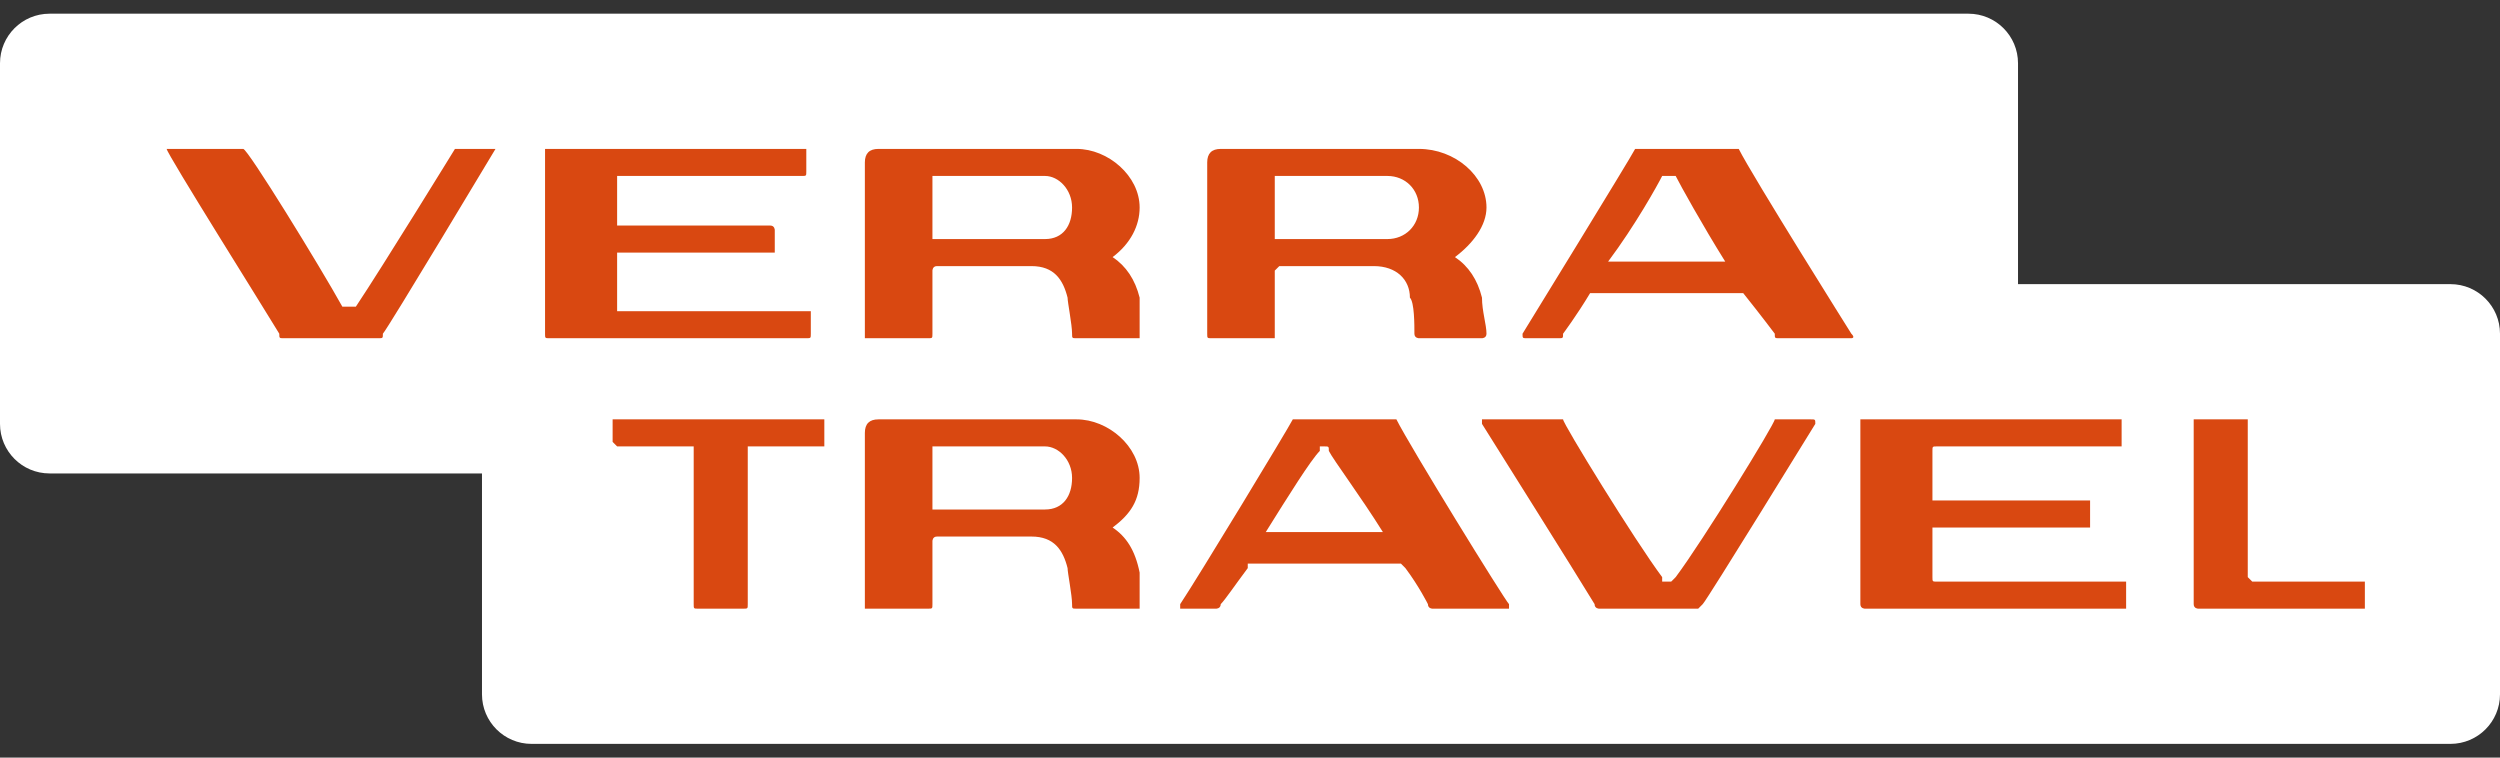
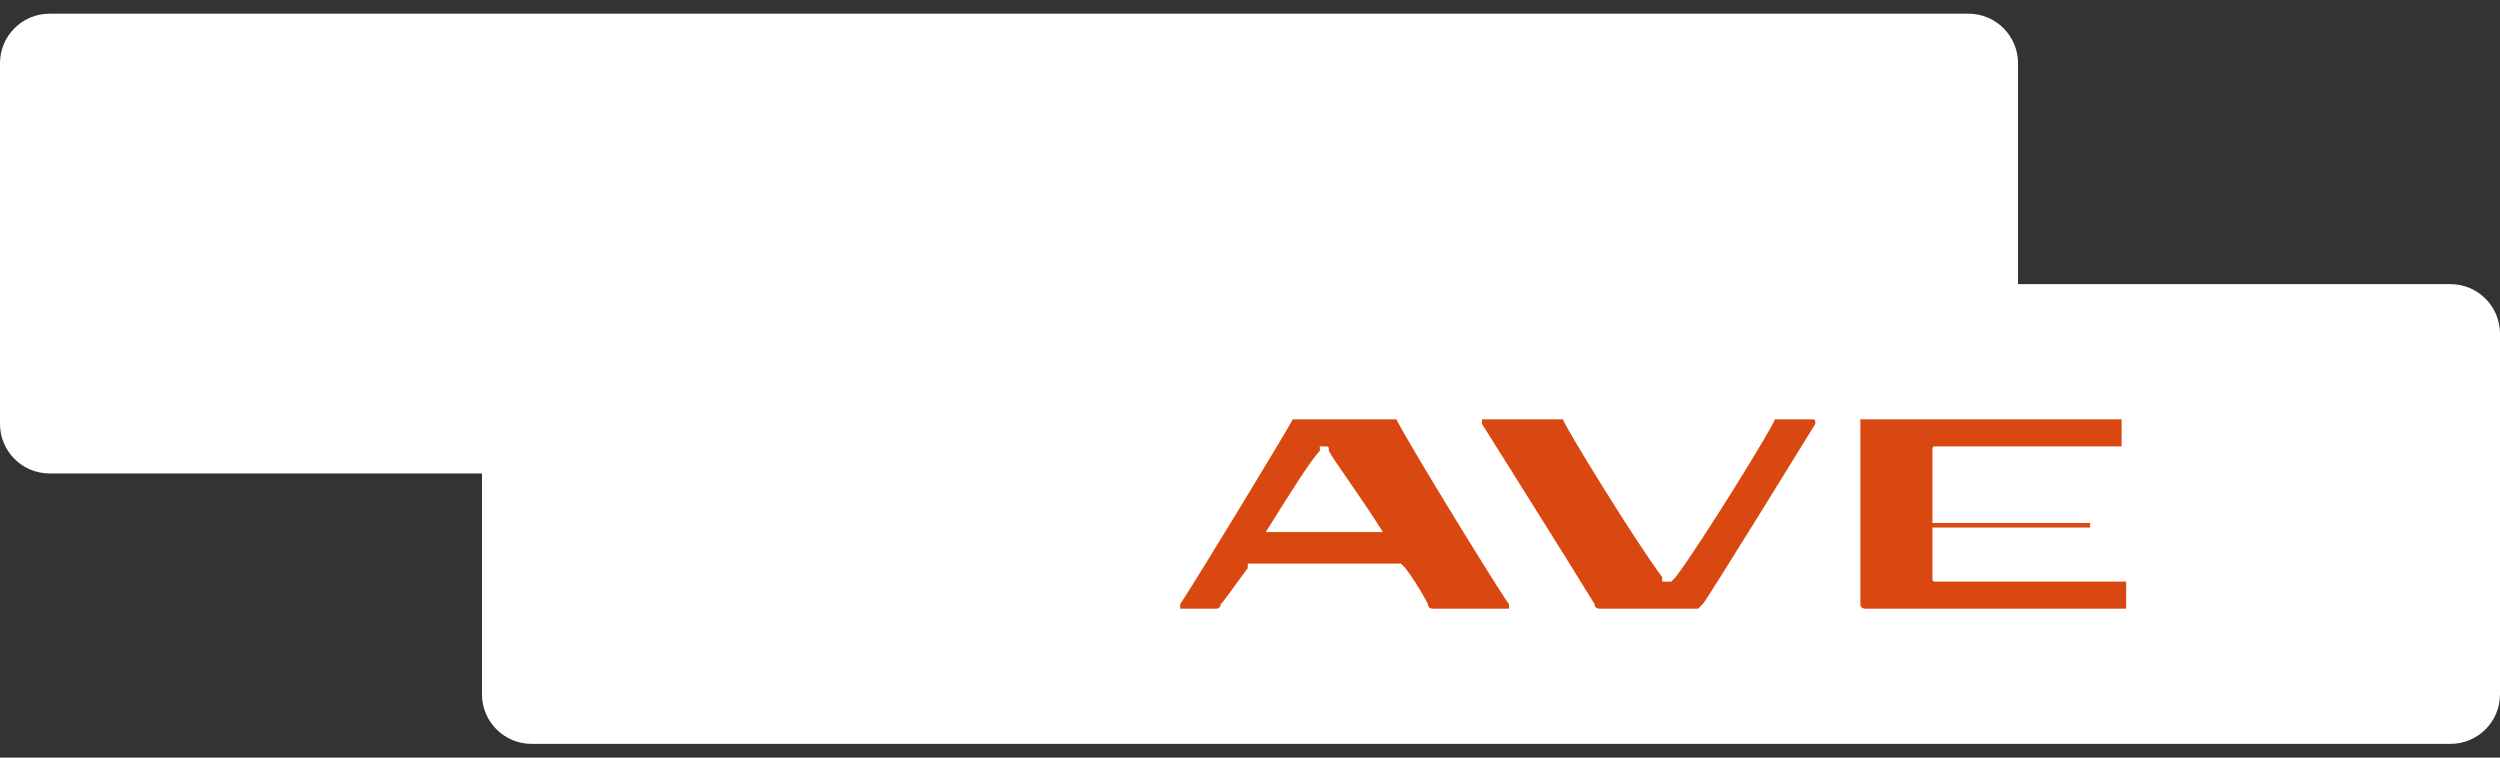
<svg xmlns="http://www.w3.org/2000/svg" width="165" height="50" viewBox="0 0 165 50" fill="none">
  <rect x="0" y="0" width="165" height="50" fill="#333333" stroke="none" />
  <g clip-path="url(#clip0_4_51)">
    <path d="M161.73 18.753H35.081C33.275 18.753 31.811 20.218 31.811 22.025V45.824C31.811 47.631 33.275 49.096 35.081 49.096H161.73C163.536 49.096 165 47.631 165 45.824V22.025C165 20.218 163.536 18.753 161.73 18.753Z" fill="white" />
    <path d="M129.919 0.904H3.27C1.464 0.904 0 2.369 0 4.176V27.975C0 29.782 1.464 31.247 3.27 31.247H129.919C131.725 31.247 133.189 29.782 133.189 27.975V4.176C133.189 2.369 131.725 0.904 129.919 0.904Z" fill="white" />
-     <path d="M113.865 17.265C112.378 14.886 110.892 12.208 110.595 11.613H110.297H110H109.703C109.405 12.208 107.919 14.886 106.135 17.265H113.865ZM122.189 22.323H117.432C117.135 22.323 117.135 22.323 117.135 22.025C117.135 22.025 116.243 20.835 115.054 19.348H104.946C104.054 20.835 103.162 22.025 103.162 22.025C103.162 22.323 103.162 22.323 102.865 22.323H100.784C100.487 22.323 100.487 22.323 100.487 22.025C100.487 22.025 107.622 10.423 107.919 9.828H108.216C108.514 9.828 114.46 9.828 114.46 9.828C114.757 9.828 114.757 9.828 114.757 9.828C115.649 11.613 122.189 22.025 122.189 22.025C122.487 22.323 122.189 22.323 122.189 22.323ZM32.703 9.828C32.406 9.828 30.622 9.828 30.324 9.828C30.324 9.828 30.324 9.828 30.027 9.828C30.027 9.828 25.27 17.563 23.486 20.24H22.892H22.595C21.108 17.563 16.351 9.828 16.054 9.828C16.054 9.828 16.054 9.828 15.757 9.828C15.757 9.828 11.297 9.828 11 9.828C11 10.126 17.541 20.538 18.433 22.025C18.433 22.323 18.433 22.323 18.73 22.323H24.973C25.27 22.323 25.27 22.323 25.27 22.025C25.568 21.728 32.703 9.828 32.703 9.828ZM70.757 13.696C70.757 12.506 69.865 11.613 68.973 11.613C67.784 11.613 63.622 11.613 61.838 11.613H61.541V15.778C63.324 15.778 67.784 15.778 68.973 15.778C70.162 15.778 70.757 14.886 70.757 13.696ZM75.216 19.645C75.216 20.538 75.216 21.43 75.216 22.025C75.216 22.323 75.216 22.323 75.216 22.323H71.054C70.757 22.323 70.757 22.323 70.757 22.025C70.757 21.43 70.46 19.943 70.46 19.645C70.162 18.455 69.568 17.563 68.081 17.563C67.189 17.563 63.622 17.563 61.838 17.563C61.541 17.563 61.541 17.86 61.541 17.86V22.025C61.541 22.323 61.541 22.323 61.243 22.323H57.081C57.081 22.323 57.081 22.323 57.081 22.025V10.721C57.081 10.126 57.378 9.828 57.973 9.828H59.757C59.757 9.828 68.676 9.828 71.054 9.828C73.135 9.828 75.216 11.613 75.216 13.696C75.216 14.886 74.622 16.076 73.433 16.968C74.324 17.563 74.919 18.455 75.216 19.645ZM93.649 13.696C93.649 12.506 92.757 11.613 91.568 11.613C90.676 11.613 86.216 11.613 84.433 11.613C84.433 11.613 84.433 11.613 84.135 11.613V15.778C85.919 15.778 90.378 15.778 91.568 15.778C92.757 15.778 93.649 14.886 93.649 13.696ZM97.811 19.645C97.811 20.538 98.108 21.43 98.108 22.025C98.108 22.323 97.811 22.323 97.811 22.323H93.649C93.649 22.323 93.351 22.323 93.351 22.025C93.351 21.43 93.351 19.943 93.054 19.645C93.054 18.455 92.162 17.563 90.676 17.563C89.784 17.563 86.514 17.563 84.433 17.563L84.135 17.86V22.025C84.135 22.323 84.135 22.323 84.135 22.323H79.973C79.676 22.323 79.676 22.323 79.676 22.025V10.721C79.676 10.126 79.973 9.828 80.568 9.828H82.351C82.351 9.828 91.27 9.828 93.649 9.828C96.027 9.828 98.108 11.613 98.108 13.696C98.108 14.886 97.216 16.076 96.027 16.968C96.919 17.563 97.514 18.455 97.811 19.645ZM53.216 20.538H40.73V20.24V16.671H50.838C51.135 16.671 51.135 16.671 51.135 16.671V15.183C51.135 15.183 51.135 14.886 50.838 14.886H40.73V11.911C40.73 11.613 40.73 11.613 40.73 11.613H53.216H52.919C53.216 11.613 53.216 11.613 53.216 11.316V9.828C53.216 9.828 53.216 9.828 52.919 9.828H36.27C35.973 9.828 35.973 9.828 35.973 9.828V22.025C35.973 22.323 35.973 22.323 36.27 22.323H53.216C53.514 22.323 53.514 22.323 53.514 22.025V20.538C53.514 20.538 53.514 20.538 53.216 20.538Z" fill="#D94811" />
-     <path fill-rule="evenodd" clip-rule="evenodd" d="M46.081 40.172H47.27H47.865H49.054C49.352 40.172 49.352 40.172 49.352 39.874V38.684V29.462H52.919H54.406C54.406 29.462 54.406 29.462 54.406 29.165V27.975V27.677H52.919H42.216H40.73C40.73 27.677 40.73 27.677 40.433 27.677V27.975V29.165C40.73 29.462 40.73 29.462 40.73 29.462H42.216H45.784V38.684V39.874C45.784 40.172 45.784 40.172 46.081 40.172Z" fill="#D94811" />
-     <path d="M75.216 37.792C75.216 38.387 75.216 39.28 75.216 40.172V39.874C75.216 40.172 75.216 40.172 75.216 40.172H71.054C70.757 40.172 70.757 40.172 70.757 39.874C70.757 39.28 70.46 37.792 70.46 37.495C70.162 36.305 69.568 35.412 68.081 35.412C67.189 35.412 63.622 35.412 61.838 35.412C61.541 35.412 61.541 35.71 61.541 35.71V39.874C61.541 40.172 61.541 40.172 61.243 40.172H57.081C57.081 40.172 57.081 40.172 57.081 39.874V28.57C57.081 27.975 57.379 27.678 57.973 27.678H59.757C59.757 27.678 68.676 27.678 71.054 27.678C73.135 27.678 75.216 29.463 75.216 31.545C75.216 33.032 74.622 33.925 73.433 34.817C74.325 35.412 74.919 36.305 75.216 37.792ZM70.757 31.545C70.757 30.355 69.865 29.463 68.973 29.463C67.784 29.463 63.622 29.463 61.838 29.463H61.541V33.627C63.325 33.627 67.784 33.627 68.973 33.627C70.162 33.627 70.757 32.735 70.757 31.545Z" fill="#D94811" />
    <path fill-rule="evenodd" clip-rule="evenodd" d="M77.892 39.874C77.892 40.172 77.892 40.172 77.892 40.172C78.189 40.172 79.973 40.172 80.27 40.172C80.27 40.172 80.568 40.172 80.568 39.874C80.865 39.577 81.46 38.685 82.352 37.495V37.197H92.46L92.757 37.495C93.649 38.685 94.243 39.874 94.243 39.874C94.243 40.172 94.541 40.172 94.541 40.172C94.838 40.172 99.297 40.172 99.595 40.172C99.595 40.172 99.595 40.172 99.595 39.874C99.297 39.577 93.054 29.463 92.162 27.678H91.865H85.622C85.325 27.678 85.325 27.678 85.325 27.678C85.027 28.273 79.081 38.09 77.892 39.874ZM87.108 29.76C87.108 29.463 87.108 29.463 87.108 29.463H87.406C87.703 29.463 87.703 29.463 87.703 29.76C88 30.355 89.784 32.735 91.27 35.115H83.541C85.027 32.735 86.514 30.355 87.108 29.76Z" fill="#D94811" />
    <path d="M119.514 27.678H117.433C117.135 27.678 117.135 27.678 117.135 27.678C117.135 27.975 112.379 35.71 110.595 38.09L110.298 38.387C110.298 38.387 110 38.387 109.703 38.387V38.09C107.919 35.71 103.162 27.975 103.162 27.678H102.865C102.568 27.678 98.108 27.678 97.811 27.678C97.811 27.678 97.811 27.678 97.811 27.975C97.811 27.975 104.352 38.387 105.243 39.874C105.243 40.172 105.541 40.172 105.541 40.172C105.541 40.172 111.784 40.172 112.081 40.172C112.081 40.172 112.081 40.172 112.379 39.874C112.676 39.577 119.811 27.975 119.811 27.975C119.811 27.678 119.811 27.678 119.514 27.678Z" fill="#D94811" />
-     <path d="M140.324 38.387H127.838C127.541 38.387 127.541 38.387 127.541 38.09V34.817H137.946V34.52V33.032H127.541V29.76C127.541 29.463 127.541 29.463 127.838 29.463H140.027C140.027 29.463 140.027 29.463 140.027 29.165V27.678H123.081H122.784V39.874C122.784 40.172 123.081 40.172 123.081 40.172H140.324C140.324 40.172 140.324 40.172 140.324 39.874V38.685C140.324 38.387 140.324 38.387 140.324 38.387Z" fill="#D94811" />
-     <path fill-rule="evenodd" clip-rule="evenodd" d="M145.081 27.678H146.568H146.865H148.352V29.165V37.495V38.09L148.649 38.387H149.243H149.541H154.595H156.081V38.685V39.874C156.081 40.172 156.081 40.172 156.081 40.172H154.595H145.676H145.081C145.081 40.172 144.784 40.172 144.784 39.874V38.387V37.495V29.165V27.678H145.081Z" fill="#D94811" />
+     <path d="M140.324 38.387H127.838C127.541 38.387 127.541 38.387 127.541 38.09V34.817H137.946V34.52H127.541V29.76C127.541 29.463 127.541 29.463 127.838 29.463H140.027C140.027 29.463 140.027 29.463 140.027 29.165V27.678H123.081H122.784V39.874C122.784 40.172 123.081 40.172 123.081 40.172H140.324C140.324 40.172 140.324 40.172 140.324 39.874V38.685C140.324 38.387 140.324 38.387 140.324 38.387Z" fill="#D94811" />
  </g>
  <defs>
    <clipPath id="clip0_4_51">
      <rect width="165" height="48.352" fill="white" transform="translate(0 0.824)" />
    </clipPath>
  </defs>
</svg>